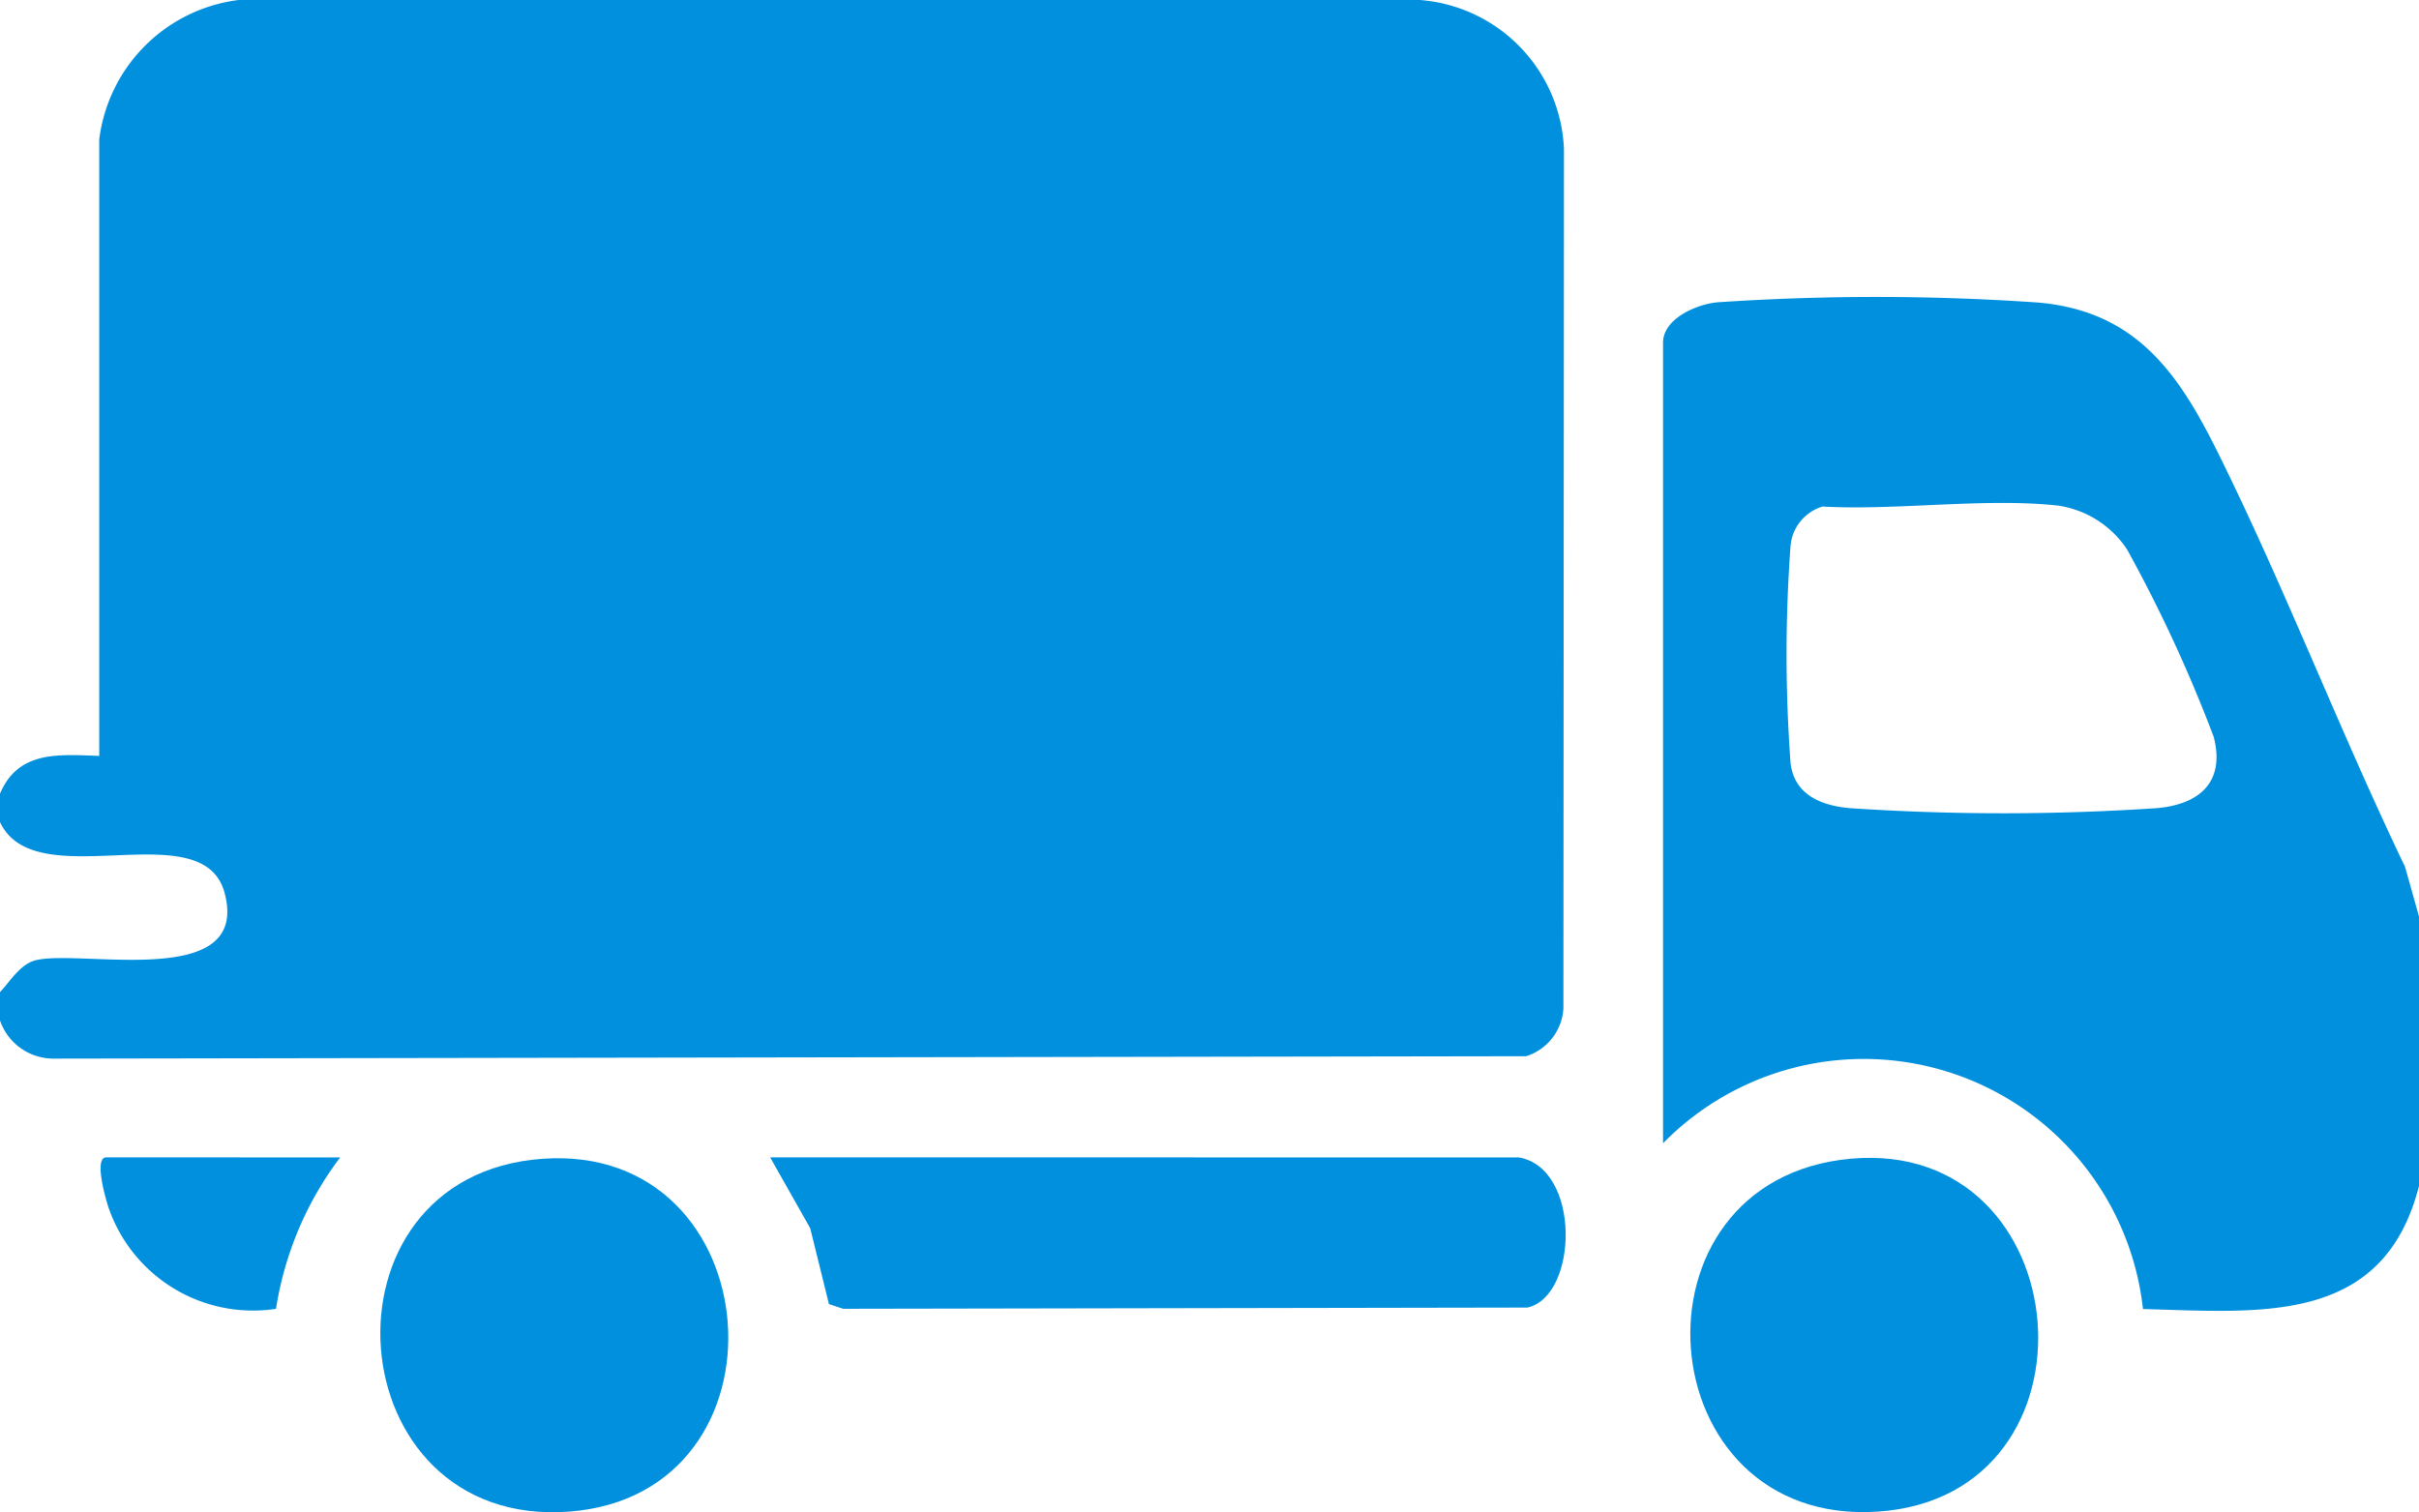
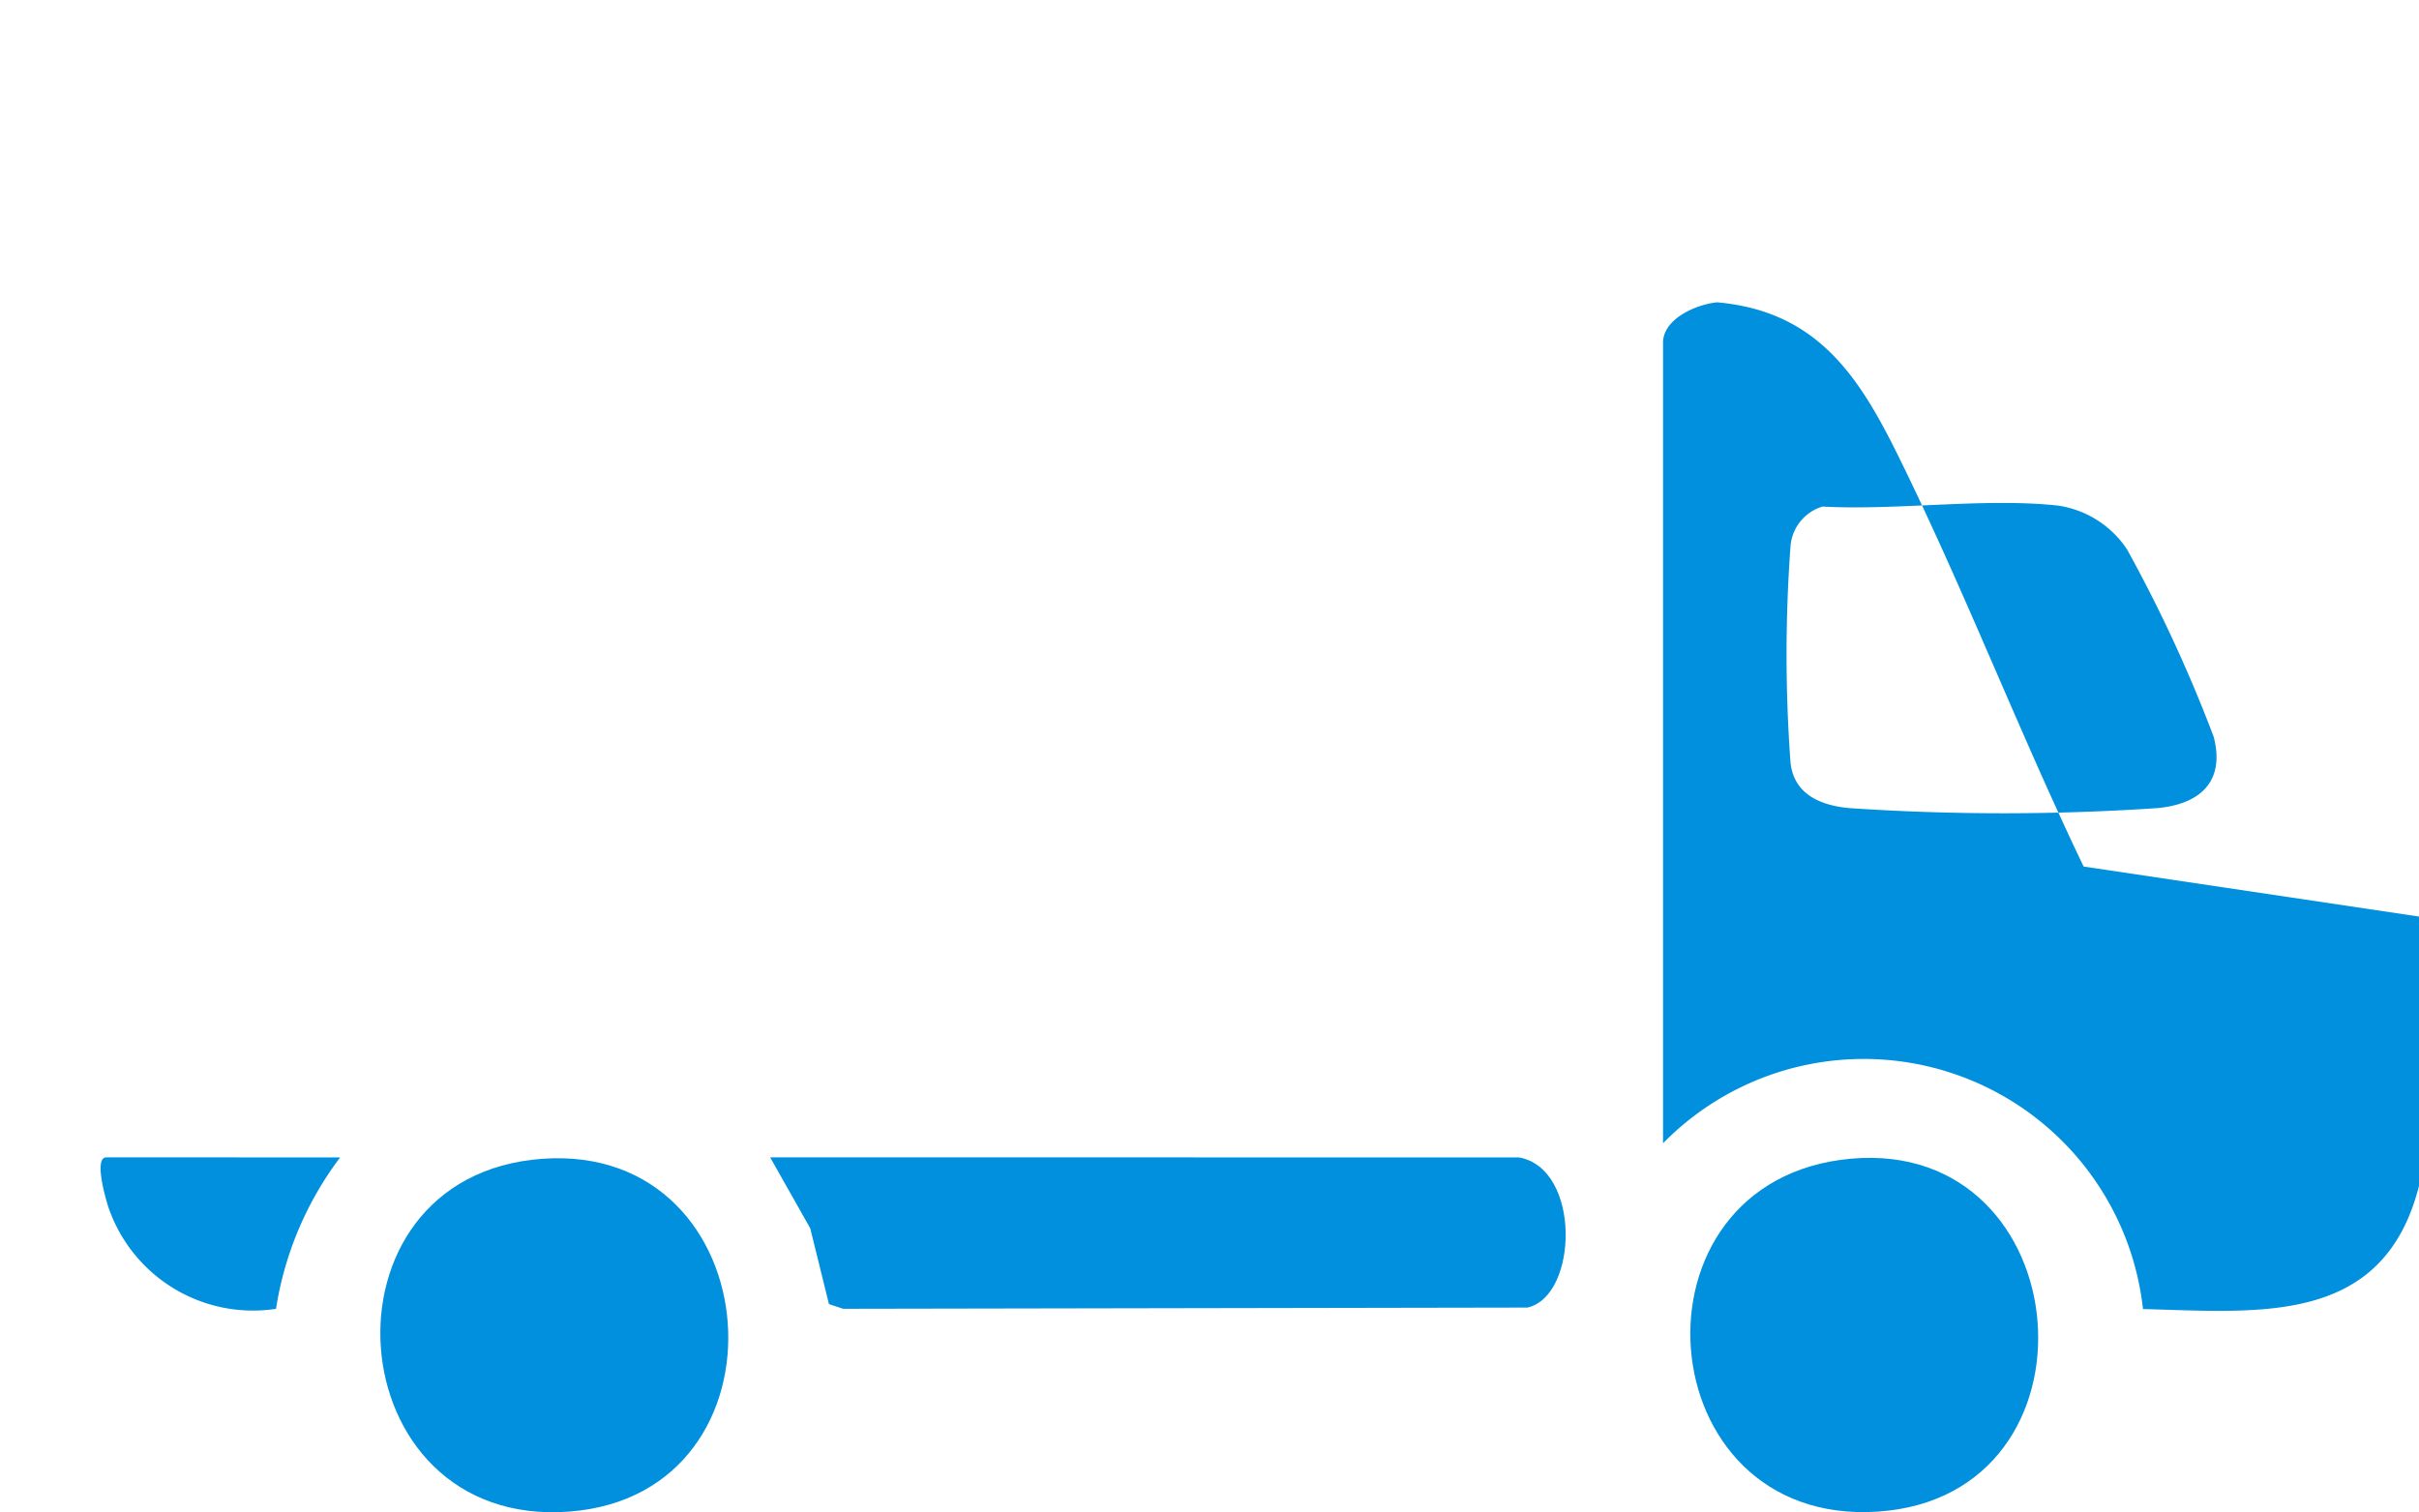
<svg xmlns="http://www.w3.org/2000/svg" id="Group_38" data-name="Group 38" width="47.484" height="29.691" viewBox="0 0 47.484 29.691">
  <defs>
    <clipPath id="clip-path">
      <rect id="Rectangle_20" data-name="Rectangle 20" width="47.484" height="29.691" fill="#0090dd" />
    </clipPath>
  </defs>
  <g id="Group_37" data-name="Group 37" clip-path="url(#clip-path)">
-     <path id="Path_64" data-name="Path 64" d="M0,20.036v-.556c.206-.218.4-.559.715-.63.927-.209,4.207.591,3.693-1.321-.429-1.6-3.718.1-4.408-1.389v-.556c.359-.851,1.151-.77,1.948-.742V2.739A3.151,3.151,0,0,1,4.684,0L27.872,0A3.065,3.065,0,0,1,30.7,2.926L30.689,19.8a1.048,1.048,0,0,1-.731.938l-28.9.047A1.108,1.108,0,0,1,0,20.036" fill="#0090dd" />
-     <path id="Path_65" data-name="Path 65" d="M278.839,59.311V64.6c-.7,2.746-3.113,2.477-5.418,2.417A5.515,5.515,0,0,0,264,63.762V48.043c0-.471.658-.754,1.063-.792a46.1,46.1,0,0,1,6.309.005c1.957.175,2.779,1.442,3.559,3.026,1.3,2.636,2.36,5.4,3.634,8.052Zm-11.712-8.049a.884.884,0,0,0-.624.767,28.992,28.992,0,0,0,0,4.27c.073.615.591.832,1.158.883a45.1,45.1,0,0,0,6.036,0c.835-.074,1.342-.515,1.112-1.4a28.333,28.333,0,0,0-1.7-3.678,1.965,1.965,0,0,0-1.363-.863c-1.435-.155-3.153.1-4.618.02" transform="translate(-231.355 -41.315)" fill="#0090dd" />
+     <path id="Path_65" data-name="Path 65" d="M278.839,59.311V64.6c-.7,2.746-3.113,2.477-5.418,2.417A5.515,5.515,0,0,0,264,63.762V48.043c0-.471.658-.754,1.063-.792c1.957.175,2.779,1.442,3.559,3.026,1.3,2.636,2.36,5.4,3.634,8.052Zm-11.712-8.049a.884.884,0,0,0-.624.767,28.992,28.992,0,0,0,0,4.27c.073.615.591.832,1.158.883a45.1,45.1,0,0,0,6.036,0c.835-.074,1.342-.515,1.112-1.4a28.333,28.333,0,0,0-1.7-3.678,1.965,1.965,0,0,0-1.363-.863c-1.435-.155-3.153.1-4.618.02" transform="translate(-231.355 -41.315)" fill="#0090dd" />
    <path id="Path_66" data-name="Path 66" d="M136.95,183.777c1.225.217,1.163,2.725.166,2.948l-13.432.024-.279-.092-.367-1.488-.787-1.393Z" transform="translate(-107.133 -161.052)" fill="#0090dd" />
    <path id="Path_67" data-name="Path 67" d="M63.557,183.914c4.512-.322,5.013,6.588.527,6.927-4.589.347-5.095-6.6-.527-6.927" transform="translate(-52.91 -161.162)" fill="#0090dd" />
    <path id="Path_68" data-name="Path 68" d="M271.479,183.858c4.507-.4,5.08,6.622.529,6.929s-5.066-6.522-.529-6.929" transform="translate(-235.144 -161.108)" fill="#0090dd" />
    <path id="Path_69" data-name="Path 69" d="M20.671,183.777a6.616,6.616,0,0,0-1.259,2.973,3,3,0,0,1-3.29-1.995c-.053-.16-.291-.979-.041-.979Z" transform="translate(-13.994 -161.052)" fill="#0090dd" />
  </g>
</svg>